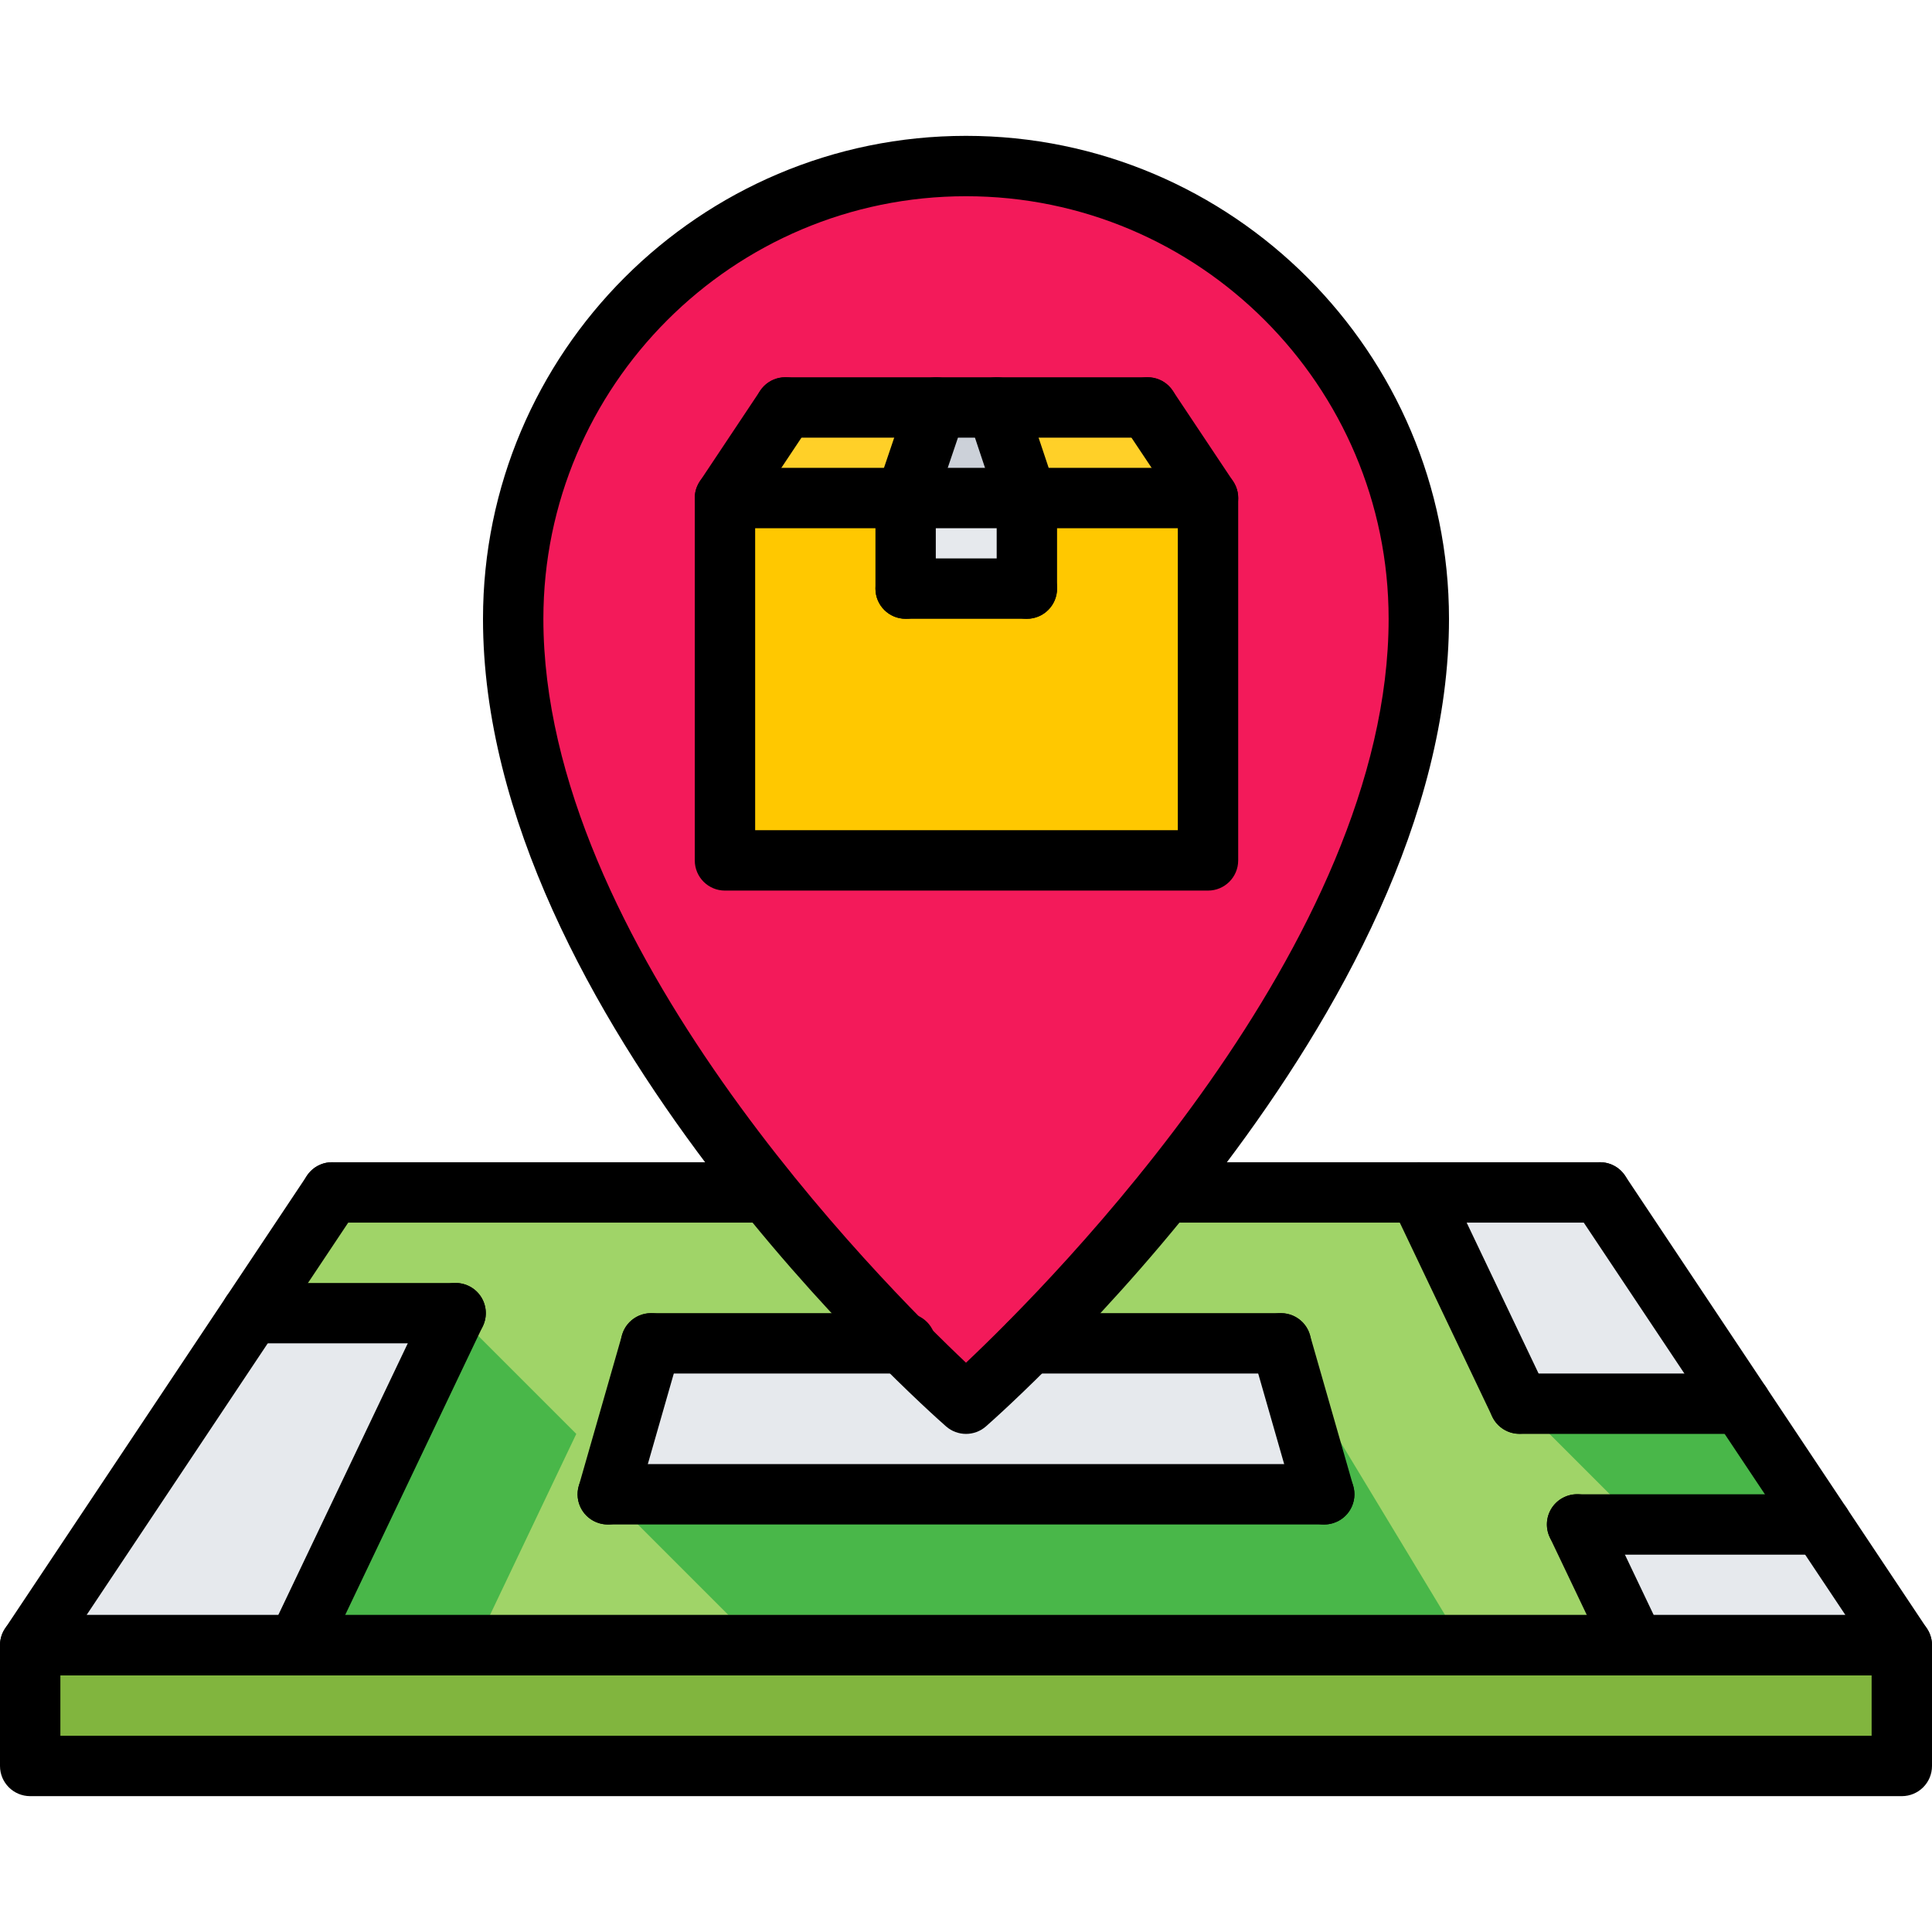
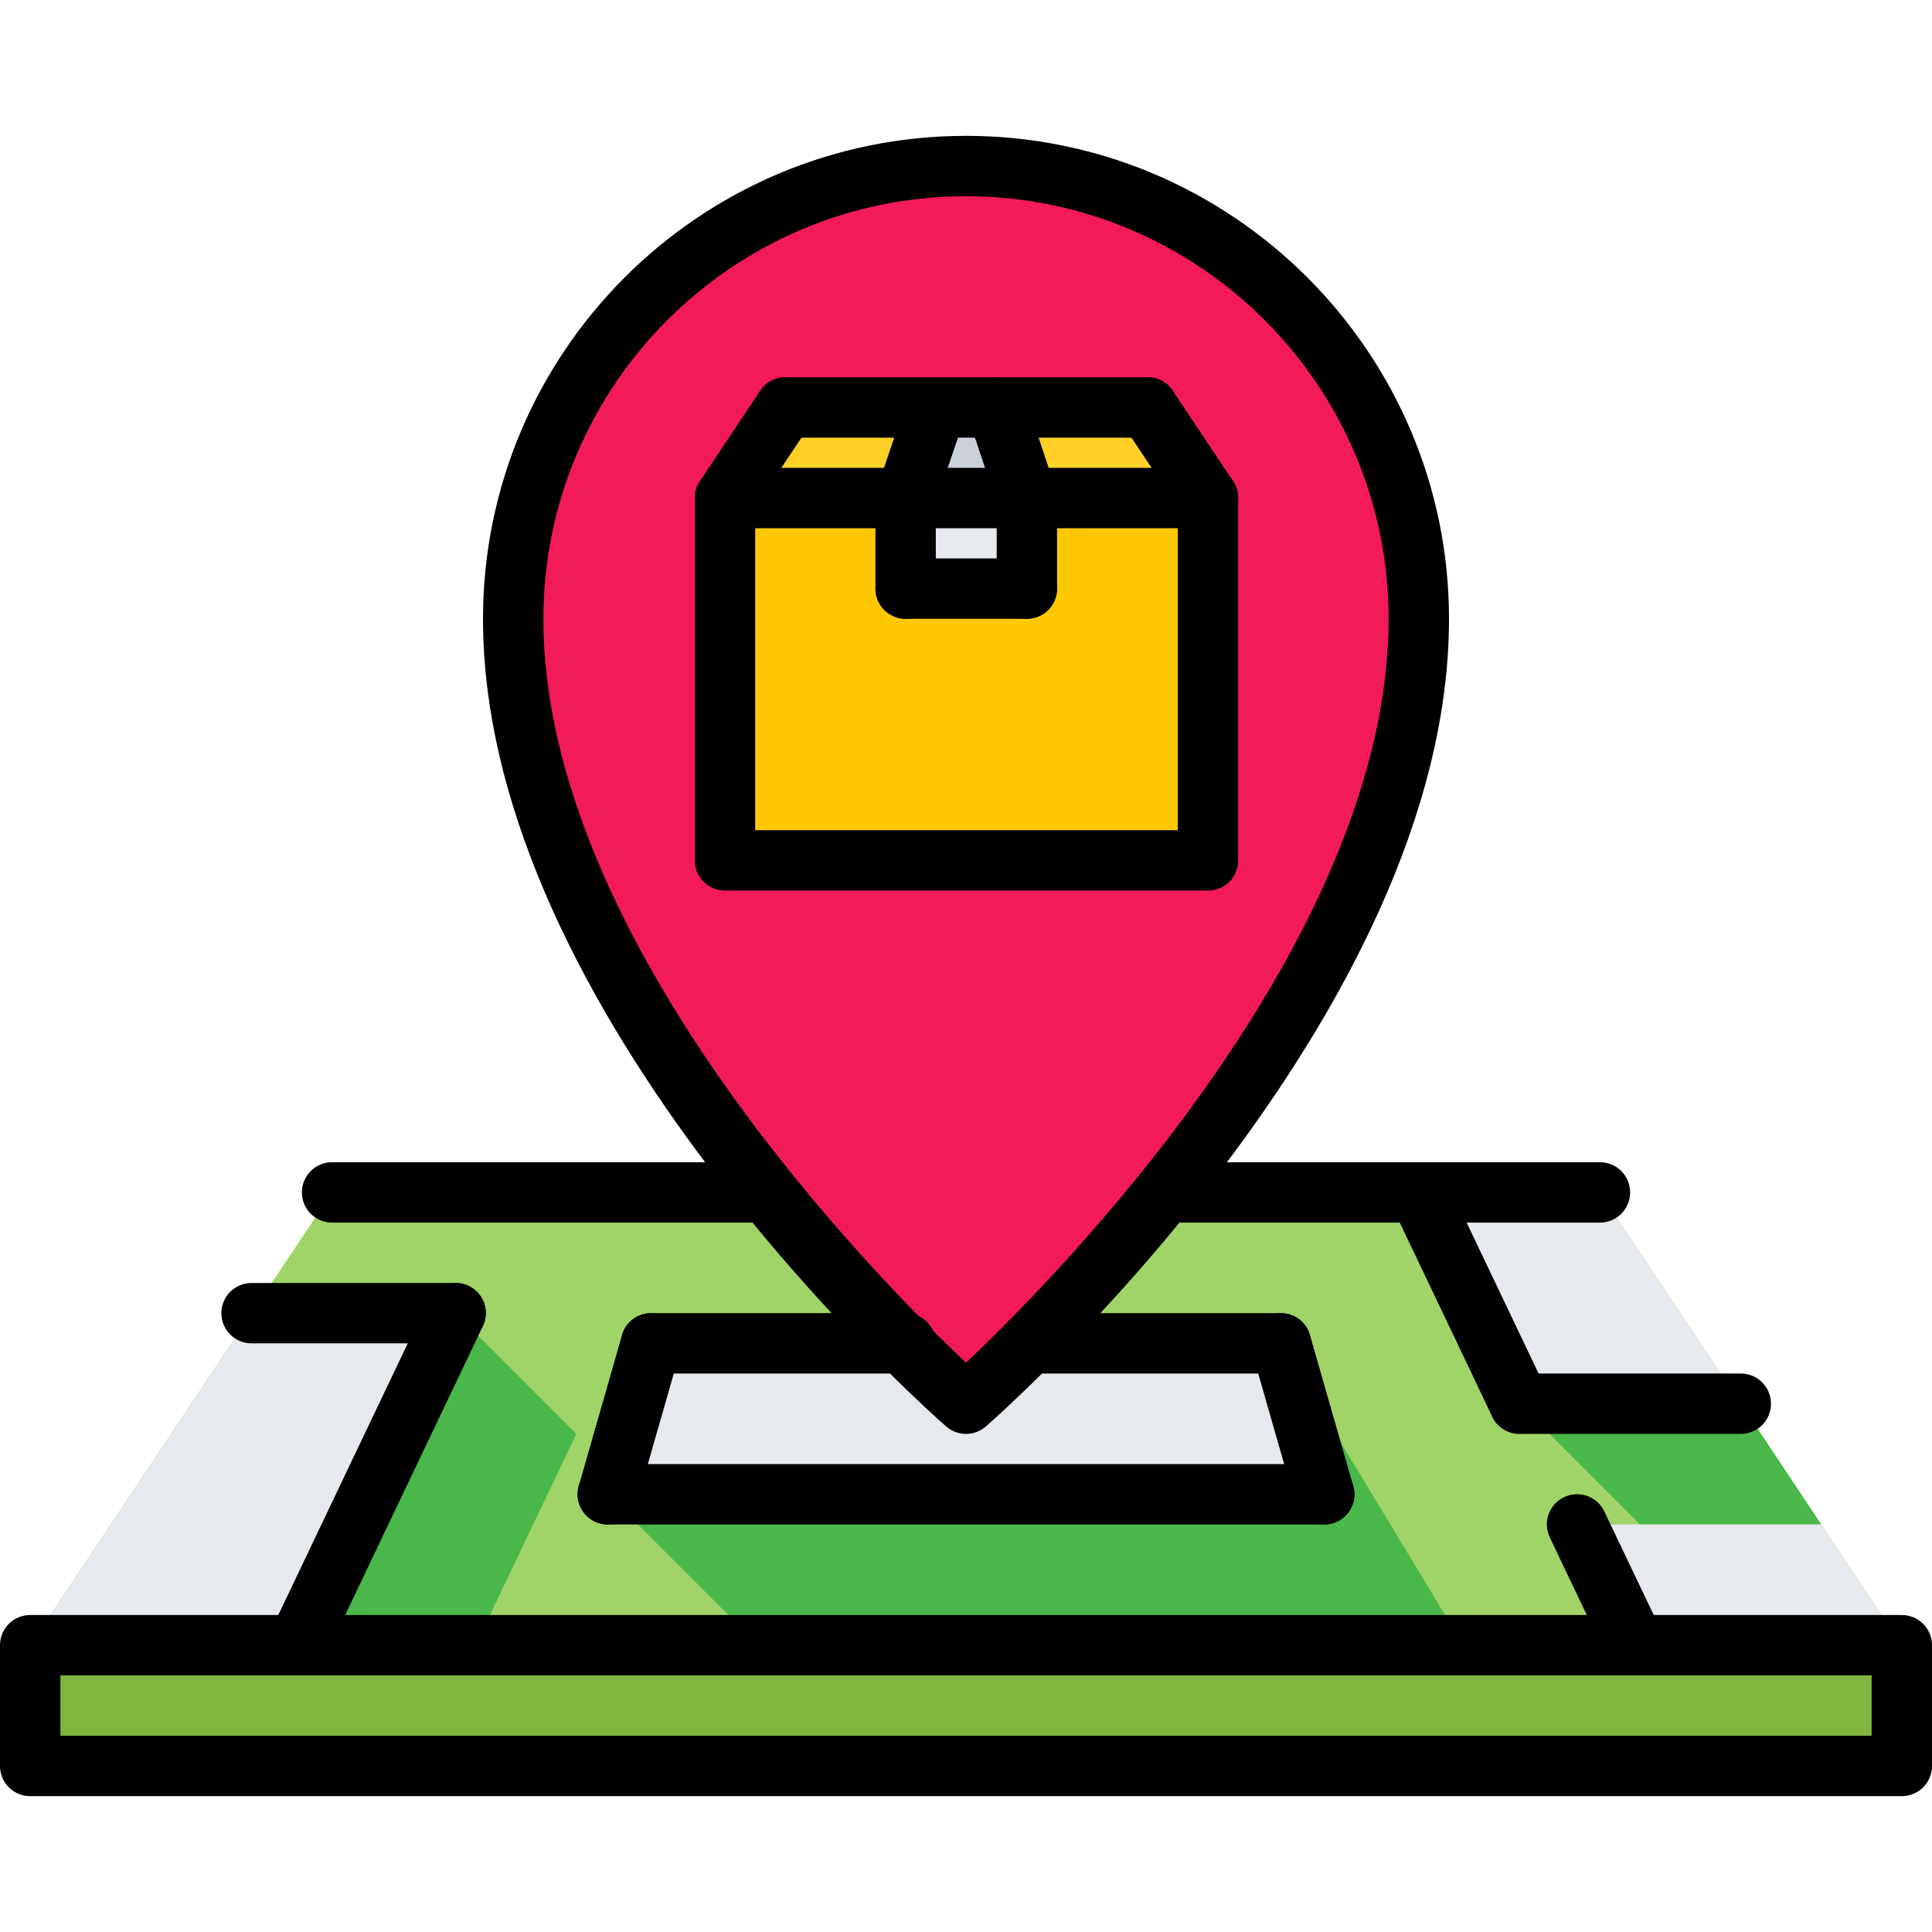
<svg xmlns="http://www.w3.org/2000/svg" width="60" height="60" viewBox="0 0 60 60" fill="none">
  <g clip-path="url(#clip0)">
    <path d="M56.559 47.344L54.066 43.594L49.688 37.031H10.312L7.809 40.781L0.938 51.094H9.234H50.766H59.062L56.559 47.344Z" fill="#A0D468" />
    <path d="M28.031 41.719C26.906 40.574 25.405 38.963 23.84 37.031C20.062 32.353 15.938 25.744 15.938 19.219C15.938 11.456 22.228 5.156 30 5.156C37.772 5.156 44.062 11.456 44.062 19.219C44.062 25.744 39.938 32.353 36.159 37.031C34.594 38.963 33.093 40.574 31.968 41.719H31.958C30.777 42.909 29.999 43.594 29.999 43.594C29.999 43.594 29.222 42.909 28.031 41.719Z" fill="#F31A5A" />
    <path d="M56.559 47.344H50.944H50.934L47.184 43.594H54.066L56.559 47.344Z" fill="#49B749" />
    <path d="M35.719 45.469L39.778 41.719L44.878 50.156H22.622L18.872 46.406L35.719 45.469Z" fill="#49B749" />
    <path d="M56.559 47.344L59.062 51.094H50.766L48.975 47.344H56.559Z" fill="#E6E9ED" />
    <path d="M30 43.594C30 43.594 30.778 42.909 31.959 41.719H31.969H39.778L41.128 46.406H18.872L20.222 41.719H28.031C29.222 42.909 30 43.594 30 43.594Z" fill="#E6E9ED" />
    <path d="M14.147 40.781L9.234 51.094H0.938L7.809 40.781H14.147Z" fill="#E6E9ED" />
    <path d="M17.897 44.531L14.77 51.094H9.234L14.147 40.781L17.897 44.531Z" fill="#49B749" />
    <path d="M59.062 51.094V54.844H0.938V51.094H9.234H50.766H59.062Z" fill="#81B53E" />
    <path d="M54.066 43.594H47.194H47.184L44.062 37.031H49.688L54.066 43.594Z" fill="#E6E9ED" />
    <path d="M24.375 12.654H29.062L28.105 15.467H22.5L24.375 12.654Z" fill="#FFD028" />
    <path d="M28.105 15.467H31.875V18.279H28.105V15.467Z" fill="#E6E9ED" />
    <path d="M30.937 12.654L31.875 15.467H28.105L29.062 12.654H30.937Z" fill="#CCD1D9" />
    <path d="M35.625 12.654L37.5 15.467H31.875L30.938 12.654H35.625Z" fill="#FFD028" />
    <path d="M28.105 15.467V18.279H31.875V15.467H37.5V26.717H22.5V15.467H28.105Z" fill="#FFC800" />
-     <path d="M59.062 52.031H0.937C0.592 52.031 0.274 51.841 0.111 51.536C-0.053 51.232 -0.034 50.861 0.157 50.574L9.532 36.512C9.818 36.081 10.4 35.964 10.833 36.252C11.264 36.54 11.38 37.121 11.092 37.553L2.689 50.156H57.311L48.907 37.552C48.62 37.12 48.736 36.539 49.167 36.251C49.599 35.964 50.181 36.08 50.468 36.511L59.843 50.574C60.034 50.861 60.053 51.231 59.889 51.535C59.726 51.84 59.408 52.031 59.062 52.031Z" fill="black" />
    <path d="M59.062 55.781H0.938C0.419 55.781 0 55.362 0 54.844V51.094C0 50.575 0.419 50.156 0.938 50.156H59.062C59.581 50.156 60 50.575 60 51.094V54.844C60 55.362 59.581 55.781 59.062 55.781ZM1.875 53.906H58.125V52.031H1.875V53.906Z" fill="black" />
    <path d="M9.233 52.031C9.098 52.031 8.962 52.002 8.83 51.94C8.363 51.717 8.165 51.158 8.388 50.69L13.303 40.377C13.524 39.911 14.081 39.71 14.553 39.935C15.02 40.157 15.219 40.717 14.995 41.184L10.08 51.497C9.92 51.834 9.584 52.031 9.233 52.031Z" fill="black" />
    <path d="M18.876 47.344C18.789 47.344 18.702 47.332 18.617 47.307C18.119 47.165 17.831 46.645 17.974 46.148L19.318 41.461C19.46 40.962 19.983 40.677 20.477 40.818C20.975 40.96 21.262 41.48 21.12 41.977L19.776 46.664C19.658 47.077 19.282 47.344 18.876 47.344Z" fill="black" />
    <path d="M50.766 52.031C50.416 52.031 50.08 51.834 49.92 51.498L48.131 47.746C47.908 47.278 48.107 46.718 48.574 46.496C49.045 46.271 49.601 46.473 49.823 46.938L51.612 50.69C51.835 51.158 51.636 51.718 51.17 51.94C51.038 52.002 50.901 52.031 50.766 52.031Z" fill="black" />
    <path d="M47.189 44.526C46.838 44.526 46.503 44.33 46.342 43.993L43.217 37.435C42.994 36.968 43.192 36.408 43.659 36.186C44.132 35.962 44.688 36.162 44.909 36.628L48.035 43.186C48.258 43.654 48.059 44.213 47.592 44.436C47.461 44.497 47.324 44.526 47.189 44.526Z" fill="black" />
    <path d="M41.124 47.344C40.717 47.344 40.343 47.077 40.224 46.664L38.88 41.977C38.737 41.48 39.024 40.96 39.523 40.818C40.018 40.678 40.539 40.961 40.682 41.461L42.026 46.148C42.169 46.645 41.882 47.165 41.383 47.307C41.298 47.332 41.211 47.344 41.124 47.344Z" fill="black" />
    <path d="M14.151 41.719H7.812C7.294 41.719 6.875 41.3 6.875 40.781C6.875 40.263 7.294 39.844 7.812 39.844H14.151C14.669 39.844 15.088 40.263 15.088 40.781C15.088 41.3 14.668 41.719 14.151 41.719Z" fill="black" />
-     <path d="M56.562 48.281H48.979C48.46 48.281 48.041 47.862 48.041 47.344C48.041 46.825 48.46 46.406 48.979 46.406H56.562C57.081 46.406 57.5 46.825 57.5 47.344C57.5 47.862 57.081 48.281 56.562 48.281Z" fill="black" />
    <path d="M54.063 44.531H47.191C46.672 44.531 46.253 44.112 46.253 43.594C46.253 43.075 46.672 42.656 47.191 42.656H54.063C54.581 42.656 55 43.075 55 43.594C55 44.112 54.581 44.531 54.063 44.531Z" fill="black" />
    <path d="M28.125 42.656H20.218C19.7 42.656 19.281 42.237 19.281 41.719C19.281 41.2 19.7 40.781 20.218 40.781H28.125C28.643 40.781 29.062 41.2 29.062 41.719C29.062 42.237 28.643 42.656 28.125 42.656Z" fill="black" />
    <path d="M39.782 42.656H31.962C31.444 42.656 31.025 42.237 31.025 41.719C31.025 41.2 31.444 40.781 31.962 40.781H39.782C40.3 40.781 40.719 41.2 40.719 41.719C40.719 42.237 40.299 42.656 39.782 42.656Z" fill="black" />
    <path d="M41.125 47.344H18.875C18.356 47.344 17.937 46.925 17.937 46.406C17.937 45.888 18.356 45.469 18.875 45.469H41.125C41.644 45.469 42.063 45.888 42.063 46.406C42.063 46.925 41.644 47.344 41.125 47.344Z" fill="black" />
    <path d="M30 44.531C29.78 44.531 29.558 44.453 29.382 44.299C28.795 43.784 15 31.555 15 19.219C15 10.948 21.729 4.219 30 4.219C38.271 4.219 45 10.948 45 19.219C45 31.555 31.205 43.784 30.618 44.299C30.442 44.453 30.22 44.531 30 44.531ZM30 6.094C22.762 6.094 16.875 11.981 16.875 19.219C16.875 29.282 27.323 39.791 30 42.32C32.678 39.792 43.125 29.283 43.125 19.219C43.125 11.981 37.237 6.094 30 6.094Z" fill="black" />
    <path d="M23.838 37.969H10.312C9.794 37.969 9.375 37.55 9.375 37.031C9.375 36.513 9.794 36.094 10.312 36.094H23.838C24.356 36.094 24.775 36.513 24.775 37.031C24.775 37.55 24.355 37.969 23.838 37.969Z" fill="black" />
    <path d="M49.687 37.969H36.161C35.643 37.969 35.224 37.55 35.224 37.031C35.224 36.513 35.643 36.094 36.161 36.094H49.687C50.206 36.094 50.625 36.513 50.625 37.031C50.625 37.55 50.206 37.969 49.687 37.969Z" fill="black" />
    <path d="M37.516 27.658H22.514C21.996 27.658 21.577 27.239 21.577 26.721V15.467C21.577 14.948 21.996 14.529 22.514 14.529H37.516C38.035 14.529 38.453 14.948 38.453 15.467V26.721C38.453 27.239 38.033 27.658 37.516 27.658ZM23.452 25.783H36.578V16.404H23.452V25.783Z" fill="black" />
    <path d="M22.513 16.404C22.335 16.404 22.154 16.353 21.994 16.247C21.563 15.96 21.446 15.378 21.734 14.947L23.608 12.134C23.895 11.703 24.475 11.586 24.908 11.874C25.339 12.161 25.456 12.743 25.168 13.175L23.294 15.987C23.113 16.258 22.816 16.404 22.513 16.404Z" fill="black" />
    <path d="M37.517 16.404C37.214 16.404 36.916 16.258 36.736 15.987L34.861 13.175C34.573 12.743 34.689 12.162 35.121 11.874C35.553 11.586 36.134 11.703 36.421 12.134L38.296 14.947C38.584 15.378 38.468 15.959 38.036 16.247C37.875 16.353 37.695 16.404 37.517 16.404Z" fill="black" />
    <path d="M35.641 13.592H24.388C23.87 13.592 23.451 13.173 23.451 12.654C23.451 12.136 23.87 11.717 24.388 11.717H35.641C36.159 11.717 36.578 12.136 36.578 12.654C36.578 13.173 36.158 13.592 35.641 13.592Z" fill="black" />
    <path d="M28.125 19.217C27.607 19.217 27.188 18.798 27.188 18.279V15.467C27.188 14.948 27.607 14.529 28.125 14.529C28.643 14.529 29.062 14.948 29.062 15.467V18.279C29.062 18.798 28.643 19.217 28.125 19.217Z" fill="black" />
    <path d="M31.891 19.217H28.125C27.607 19.217 27.188 18.798 27.188 18.279C27.188 17.761 27.607 17.342 28.125 17.342H31.891C32.409 17.342 32.828 17.761 32.828 18.279C32.828 18.798 32.408 19.217 31.891 19.217Z" fill="black" />
    <path d="M31.891 19.217C31.373 19.217 30.953 18.798 30.953 18.279V15.467C30.953 14.948 31.373 14.529 31.891 14.529C32.409 14.529 32.828 14.948 32.828 15.467V18.279C32.828 18.798 32.408 19.217 31.891 19.217Z" fill="black" />
    <path d="M28.125 16.404C28.026 16.404 27.924 16.389 27.825 16.355C27.335 16.189 27.071 15.656 27.237 15.166L28.19 12.354C28.357 11.863 28.888 11.6 29.378 11.766C29.869 11.932 30.132 12.464 29.966 12.954L29.014 15.767C28.881 16.158 28.516 16.404 28.125 16.404Z" fill="black" />
    <path d="M31.891 16.404C31.498 16.404 31.132 16.156 31.002 15.763L30.064 12.95C29.9 12.46 30.164 11.929 30.656 11.765C31.147 11.599 31.678 11.866 31.842 12.357L32.781 15.17C32.945 15.66 32.68 16.192 32.188 16.355C32.09 16.388 31.988 16.404 31.891 16.404Z" fill="black" />
  </g>
  <defs>
    <clipPath id="clip0">
      <rect width="60" height="60" fill="white" />
    </clipPath>
  </defs>
</svg>